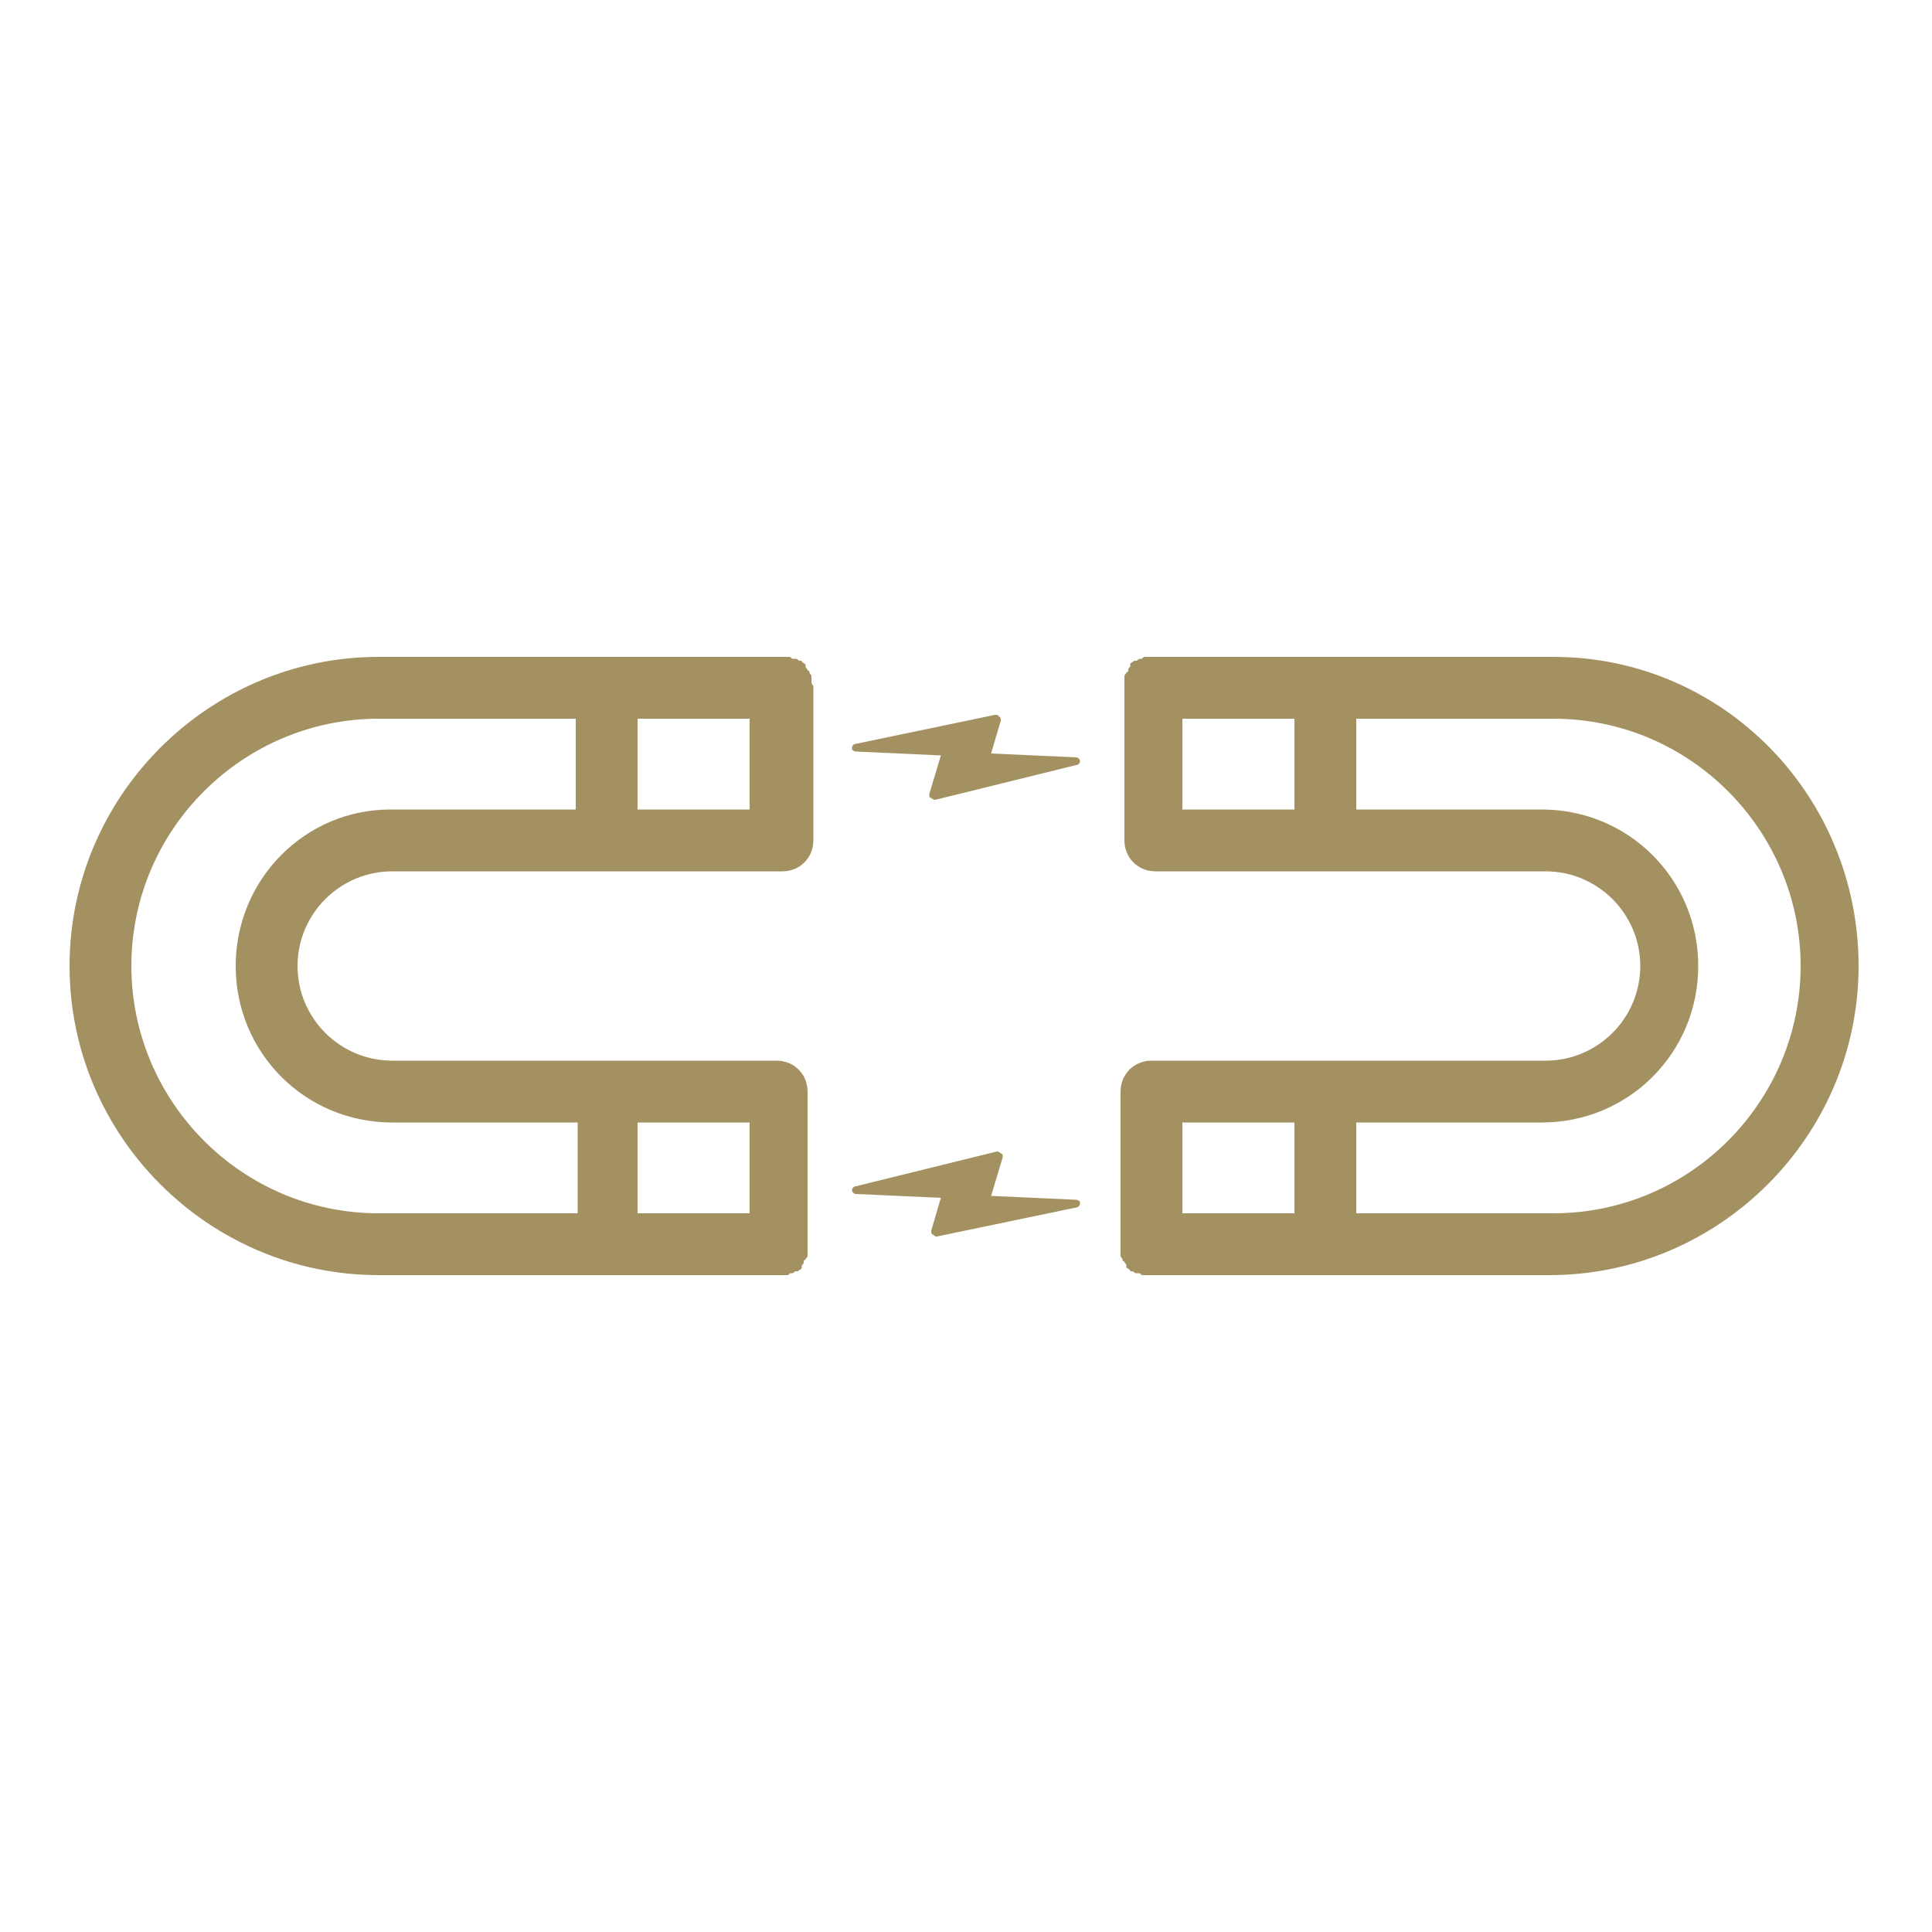
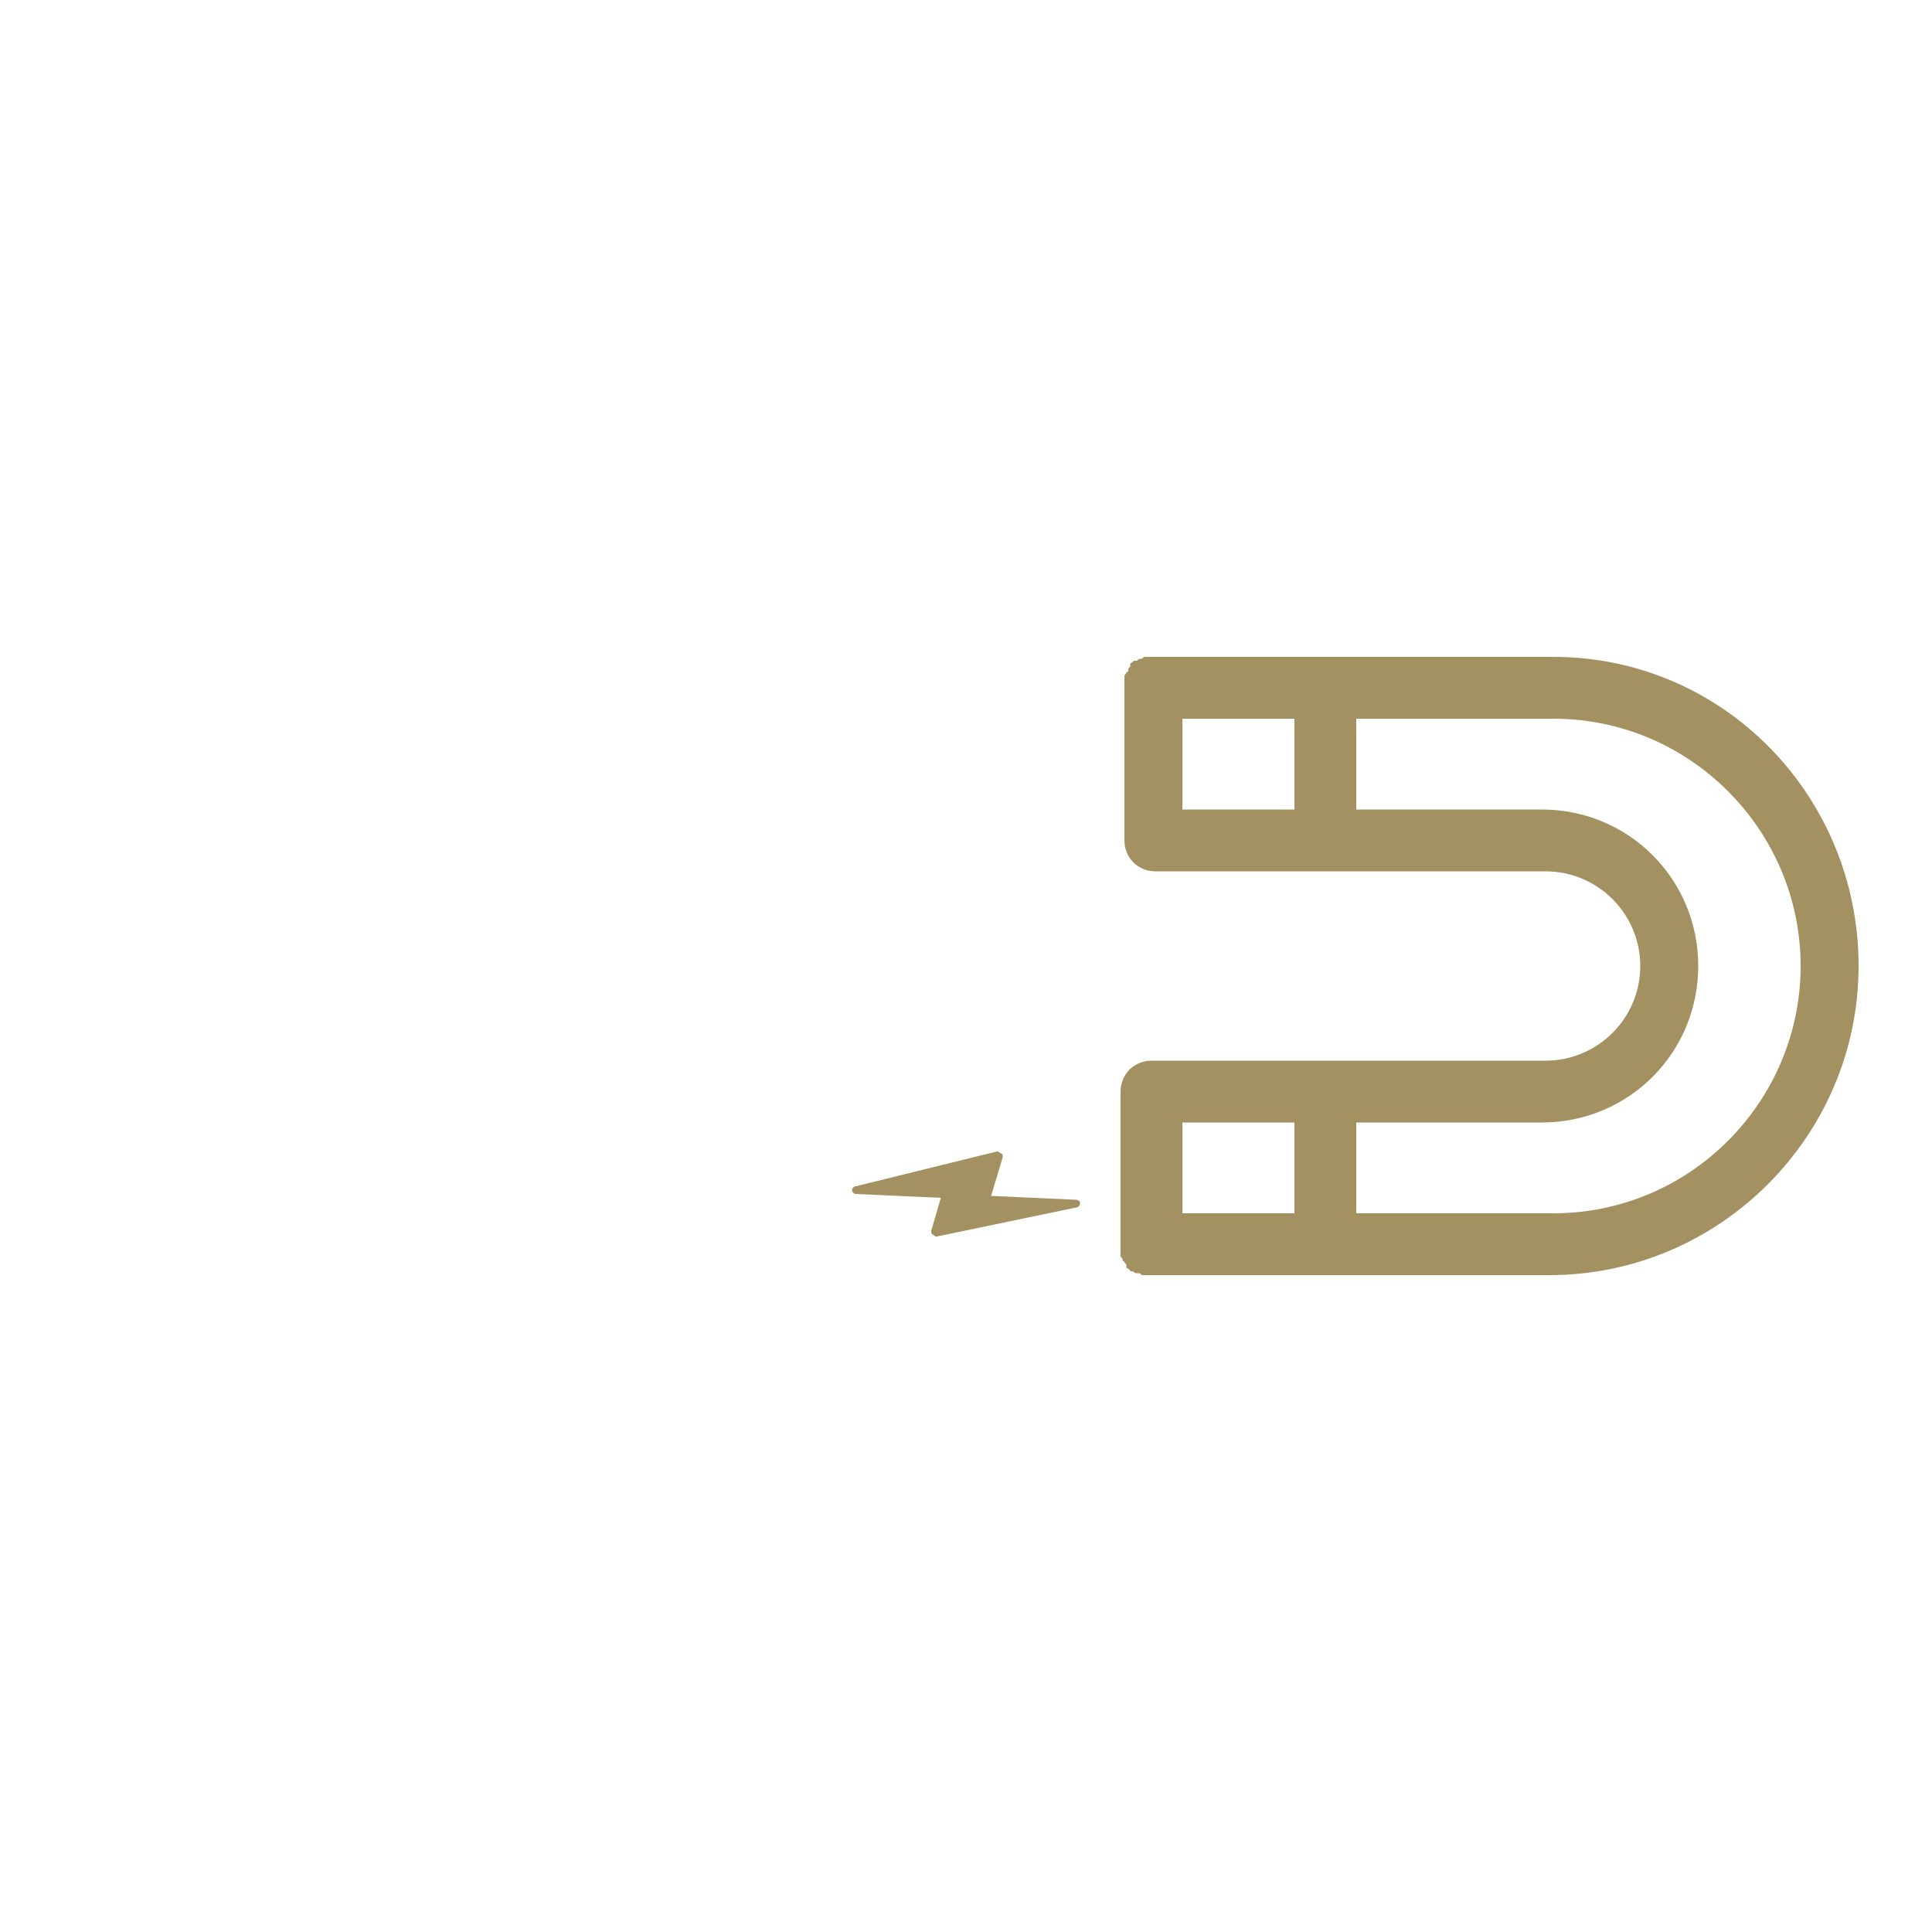
<svg xmlns="http://www.w3.org/2000/svg" version="1.0" id="Calque_1" x="0px" y="0px" viewBox="0 0 100 100" style="enable-background:new 0 0 100 100;" xml:space="preserve">
  <style type="text/css">
	.st0{fill:#A39161;}
	.st1{fill:#CCB583;}
	.st2{fill:#FFFFFF;}
	.st3{fill-rule:evenodd;clip-rule:evenodd;fill:#A39161;}
	.st4{fill:#CCB582;}
	.st5{fill-rule:evenodd;clip-rule:evenodd;fill:#CCB582;}
	.st6{fill-rule:evenodd;clip-rule:evenodd;fill:#CCB583;}
	.st7{fill:none;stroke:#CCB583;stroke-width:0.5;stroke-miterlimit:10;}
	.st8{fill:#E4623A;}
	.st9{fill:#D7CDB1;}
</style>
  <g>
-     <path class="st0" d="M44.3,38.9l4.4,0.2l-0.6,2c0,0.1,0,0.2,0.1,0.2c0.1,0.1,0.2,0.1,0.2,0.1l7.3-1.8c0.1,0,0.2-0.1,0.2-0.2   c0-0.1-0.1-0.2-0.2-0.2L51.3,39l0.5-1.7c0-0.1,0-0.2-0.1-0.2C51.7,37,51.6,37,51.5,37l-7.2,1.5c-0.1,0-0.2,0.1-0.2,0.2   c0,0,0,0.1,0,0.1C44.1,38.8,44.2,38.9,44.3,38.9z" />
    <path class="st0" d="M55.7,62.1l-4.4-0.2l0.6-2c0-0.1,0-0.2-0.1-0.2c-0.1-0.1-0.2-0.1-0.2-0.1l-7.3,1.8c-0.1,0-0.2,0.1-0.2,0.2   c0,0.1,0.1,0.2,0.2,0.2l4.4,0.2l-0.5,1.7c0,0.1,0,0.2,0.1,0.2c0.1,0.1,0.1,0.1,0.2,0.1l7.2-1.5c0.1,0,0.2-0.1,0.2-0.2   c0,0,0-0.1,0-0.1C55.9,62.2,55.8,62.1,55.7,62.1z" />
-     <path class="st0" d="M42,35.3c0,0,0-0.1,0-0.1c0-0.1,0-0.1,0-0.2c0-0.1-0.1-0.1-0.1-0.2c0,0,0-0.1-0.1-0.1c0-0.1-0.1-0.1-0.1-0.2   c0,0,0,0,0-0.1c0,0,0,0,0,0c-0.1-0.1-0.2-0.1-0.2-0.2c0,0-0.1,0-0.1,0c-0.1,0-0.1-0.1-0.2-0.1c0,0-0.1,0-0.1,0   c-0.1,0-0.1,0-0.2-0.1c-0.1,0-0.2,0-0.3,0h-9H19.6c-8.8,0-16,7.2-16,16c0,8.8,7.2,16,16,16h11.8h9c0.1,0,0.2,0,0.3,0   c0.1,0,0.1,0,0.2-0.1c0,0,0.1,0,0.1,0c0.1,0,0.1-0.1,0.2-0.1c0,0,0.1,0,0.1,0c0.1-0.1,0.2-0.1,0.2-0.2c0,0,0,0,0,0c0,0,0,0,0-0.1   c0.1-0.1,0.1-0.1,0.1-0.2c0,0,0-0.1,0.1-0.1c0-0.1,0.1-0.1,0.1-0.2c0,0,0-0.1,0-0.2c0,0,0-0.1,0-0.1c0-0.1,0-0.2,0-0.2   c0,0,0-0.1,0-0.1v-7.9c0-0.9-0.7-1.6-1.6-1.6h0h-9H20.3c-2.7,0-4.9-2.2-4.9-4.9s2.2-4.9,4.9-4.9h11.2h9h0c0.9,0,1.6-0.7,1.6-1.6   v-7.9c0,0,0-0.1,0-0.1C42,35.4,42,35.3,42,35.3z M38.8,58.1l0,4.7H33v-4.7H38.8z M12.2,50c0,4.5,3.6,8.1,8.1,8.1h9.6v4.7H19.6   c-7.1,0-12.8-5.8-12.8-12.8c0-7.1,5.8-12.8,12.8-12.8h10.2v4.7h-9.6C15.8,41.9,12.2,45.5,12.2,50z M33,41.9v-4.7h5.8l0,4.7H33z" />
    <path class="st0" d="M80.4,34H68.6h-9c-0.1,0-0.2,0-0.3,0c-0.1,0-0.1,0-0.2,0.1c0,0-0.1,0-0.1,0c-0.1,0-0.1,0.1-0.2,0.1   c0,0-0.1,0-0.1,0c-0.1,0.1-0.2,0.1-0.2,0.2c0,0,0,0,0,0c0,0,0,0,0,0.1c-0.1,0.1-0.1,0.1-0.1,0.2c0,0,0,0.1-0.1,0.1   c0,0.1-0.1,0.1-0.1,0.2c0,0,0,0.1,0,0.2c0,0,0,0.1,0,0.1c0,0.1,0,0.2,0,0.2c0,0,0,0.1,0,0.1v7.9c0,0.9,0.7,1.6,1.6,1.6h0h9h11.2   c2.7,0,4.9,2.2,4.9,4.9s-2.2,4.9-4.9,4.9H68.6h-9h0c-0.9,0-1.6,0.7-1.6,1.6v7.9c0,0,0,0.1,0,0.1c0,0.1,0,0.2,0,0.2   c0,0.1,0,0.1,0,0.1c0,0.1,0,0.1,0,0.2c0,0.1,0.1,0.1,0.1,0.2c0,0,0,0.1,0.1,0.1c0,0.1,0.1,0.1,0.1,0.2c0,0,0,0,0,0.1c0,0,0,0,0,0   c0.1,0.1,0.2,0.1,0.2,0.2c0,0,0.1,0,0.1,0c0.1,0,0.1,0.1,0.2,0.1c0,0,0.1,0,0.1,0c0.1,0,0.1,0,0.2,0.1c0.1,0,0.2,0,0.3,0h9h11.8   c8.8,0,16-7.2,16-16S89.2,34,80.4,34z M61.2,41.9l0-4.7H67v4.7H61.2z M61.2,62.8l0-4.7H67v4.7H61.2z M80.4,62.8H70.2v-4.7h9.6   c4.5,0,8.1-3.6,8.1-8.1s-3.6-8.1-8.1-8.1h-9.6v-4.7h10.2c7.1,0,12.8,5.8,12.8,12.8S87.5,62.8,80.4,62.8z" />
  </g>
</svg>